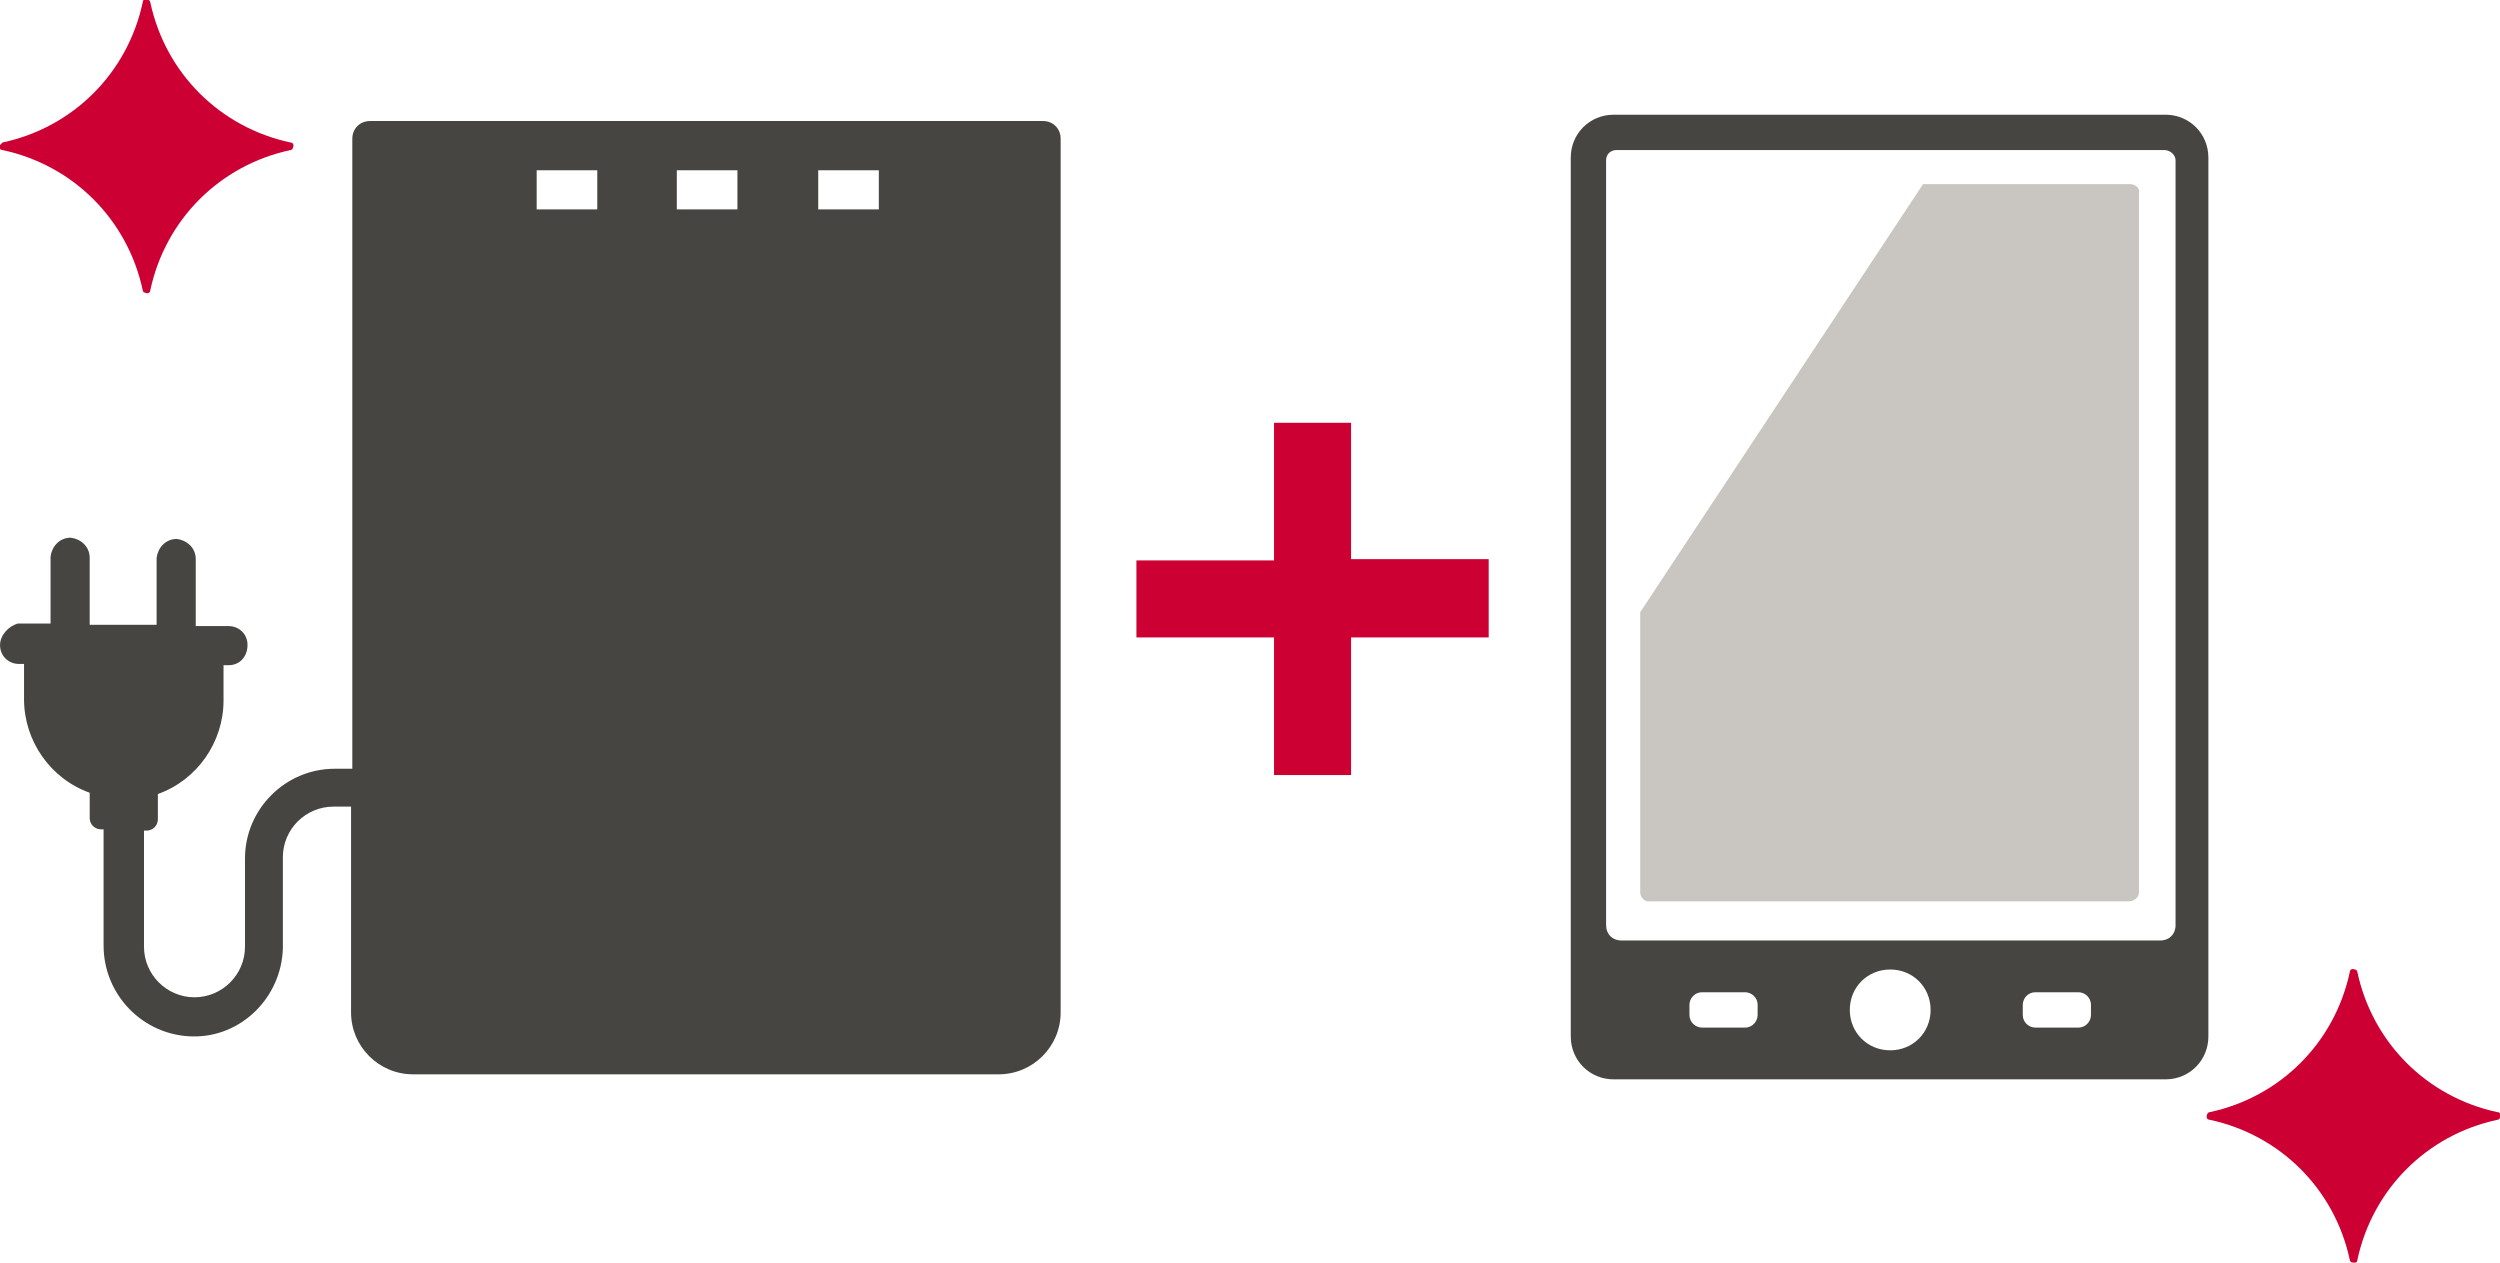
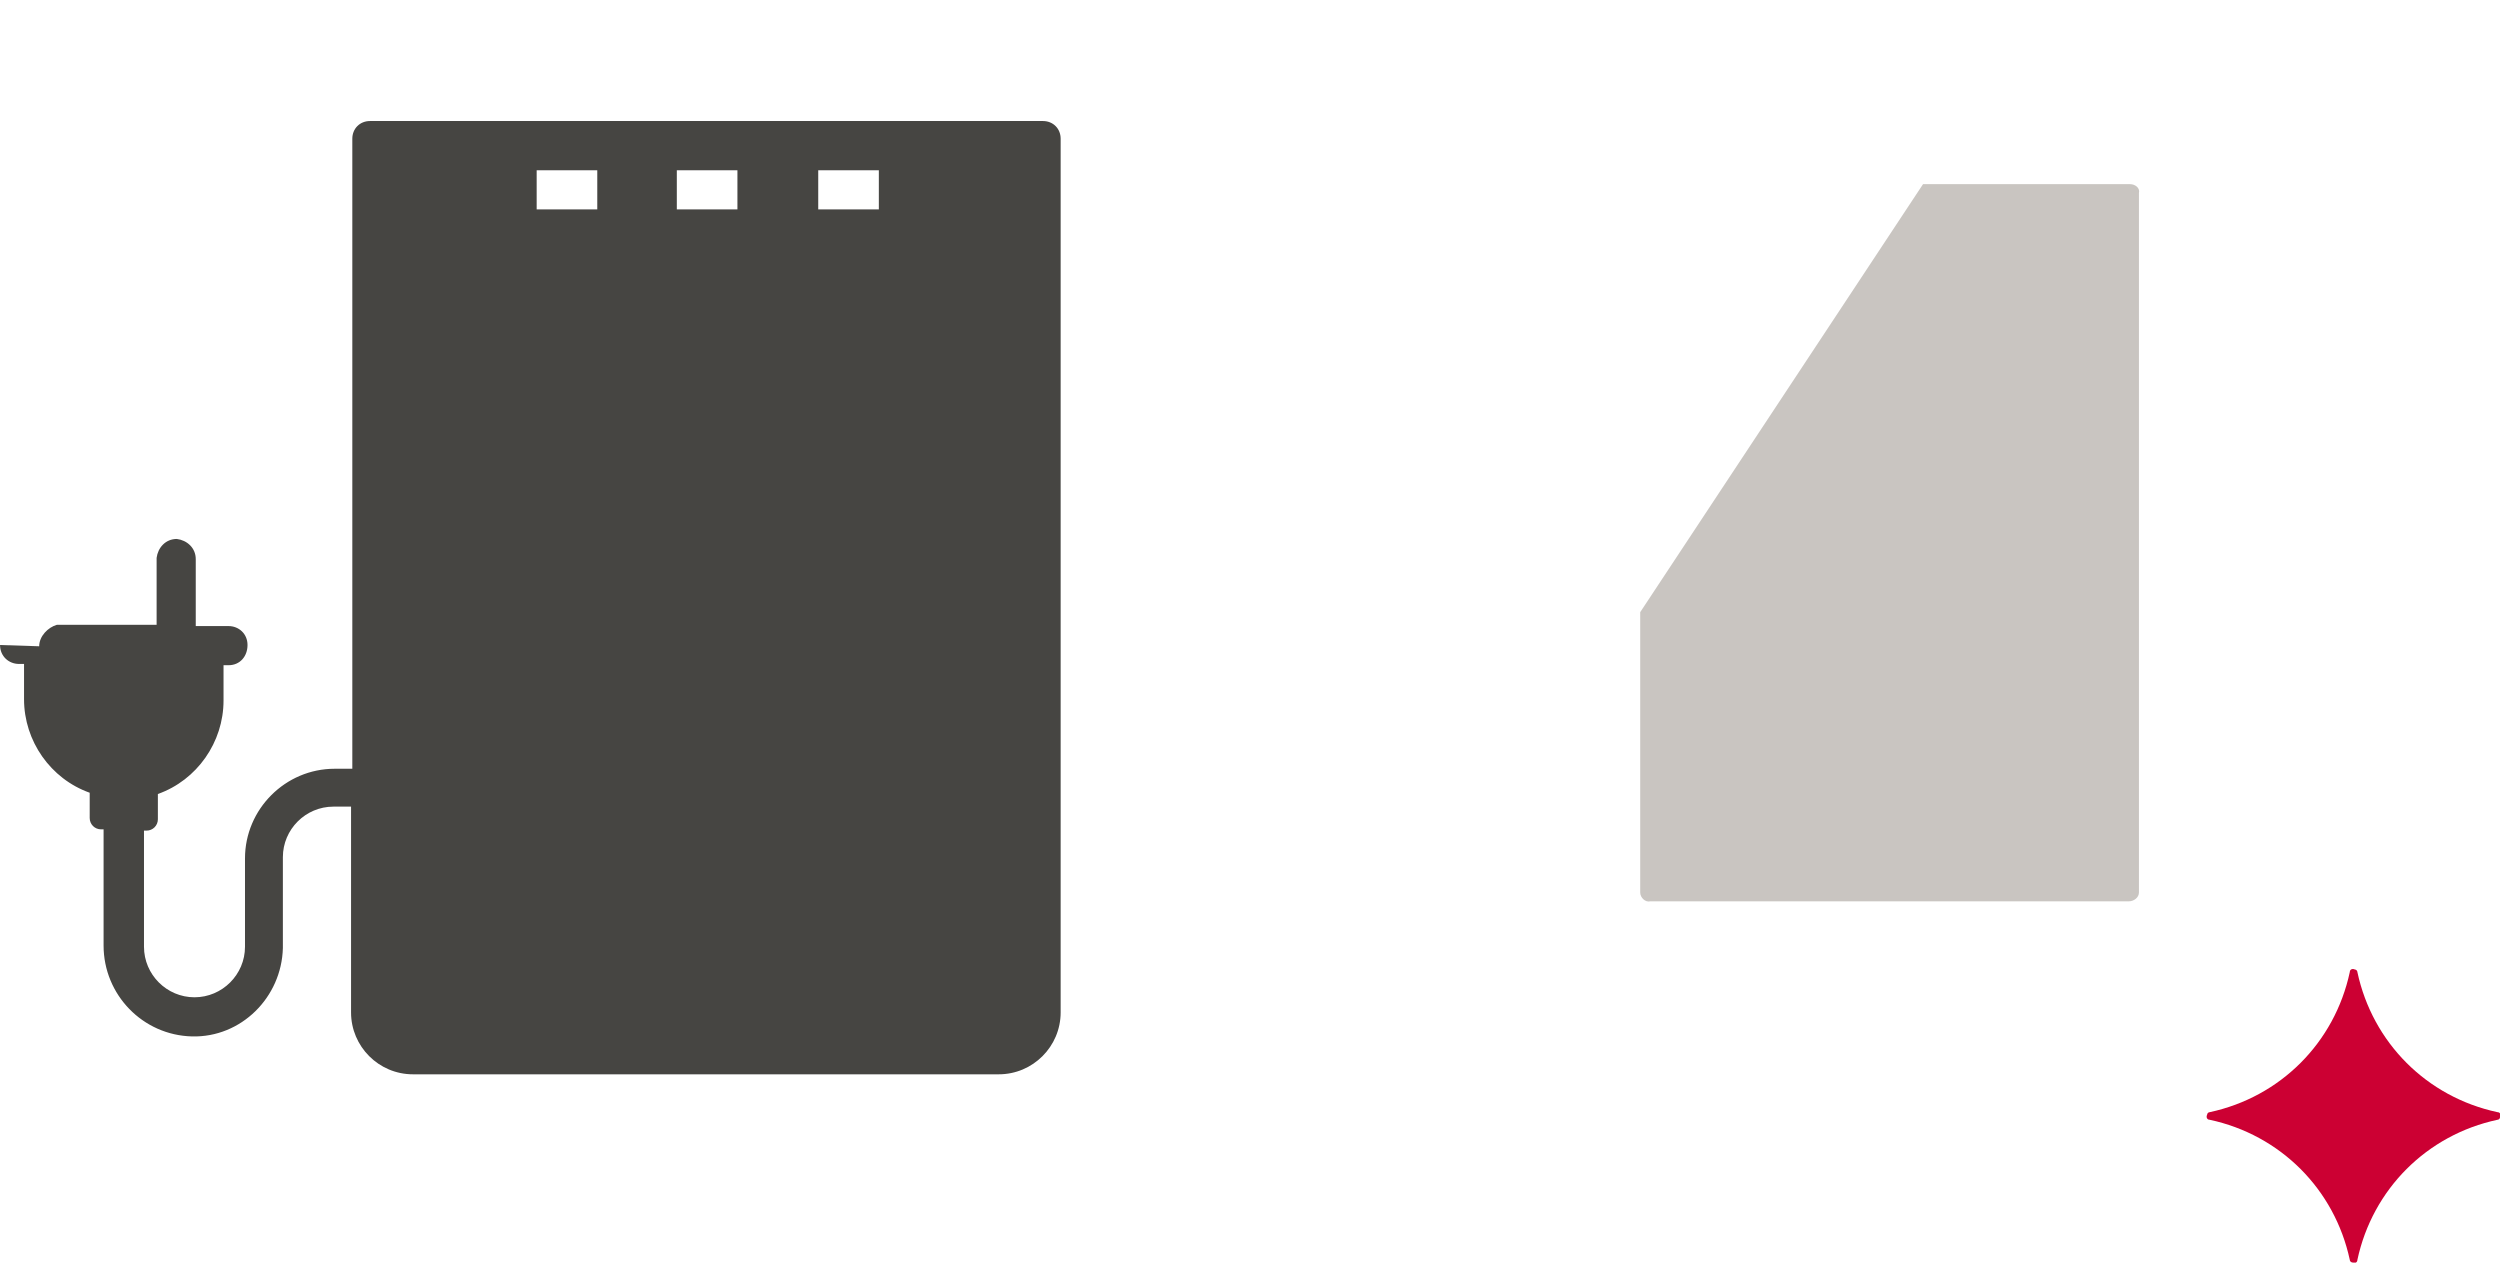
<svg xmlns="http://www.w3.org/2000/svg" enable-background="new 0 0 198 100" height="100" viewBox="0 0 198 100" width="198">
  <g transform="translate(-756.696 -452.515)">
-     <path d="m929 465.2v60.6c0 .7-.5 1.2-1.2 1.2h-42.7c-.7 0-1.2-.5-1.2-1.2v-60.6c0-.5.4-.8.8-.8h43.4c.5 0 .9.4.9.8zm-6.7 67.7c0 .5-.4 1-1 1h-3.4c-.5 0-1-.4-1-1v-.8c0-.5.4-1 1-1h3.4c.5 0 1 .4 1 1zm-15.9 2.8c-1.8 0-3.2-1.4-3.2-3.2s1.4-3.2 3.2-3.2 3.2 1.4 3.2 3.2-1.4 3.2-3.2 3.2zm-10.5-2.8c0 .5-.4 1-1 1h-3.4c-.5 0-1-.4-1-1v-.8c0-.5.4-1 1-1h3.4c.5 0 1 .4 1 1zm-11.4-71.3c-1.9 0-3.4 1.5-3.4 3.4v69.6c0 1.9 1.5 3.4 3.4 3.4h43.7c1.9 0 3.4-1.5 3.4-3.4v-69.6c0-1.9-1.5-3.4-3.4-3.4z" fill="#464542" />
    <path d="m925.4 467.1h-16.4l-22.4 33.9v22.2c0 .4.4.8.8.7h37.9c.4 0 .8-.3.8-.7v-55.4c.1-.4-.3-.7-.7-.7z" fill="#c9c5c1" />
-     <path d="m756.7 503.6c0 .9.7 1.5 1.5 1.5h.4v2.8c0 3.3 2.1 6.3 5.2 7.4v2c0 .5.4.9.9.9h.2v9.2c0 3.9 3.1 7.1 7 7.2s7.1-3.1 7.2-7c0-.1 0-.1 0-.2v-7c0-2.2 1.8-4 4-4h1.4v16.3c0 2.7 2.2 4.9 4.9 4.9h46.4c2.7 0 4.9-2.2 4.9-4.9v-69.2c0-.8-.6-1.4-1.4-1.4h-53.3c-.8 0-1.4.6-1.4 1.4v49.9h-1.4c-3.9 0-7.1 3.2-7.1 7.1v7c0 2.2-1.8 4-4 4s-4-1.8-4-4v-9.2h.2c.5 0 .9-.4.9-.9v-2c3.1-1.1 5.2-4.1 5.2-7.4v-2.8h.4c.9 0 1.5-.7 1.5-1.6s-.7-1.5-1.5-1.5h-2.6v-5.3c0-.9-.7-1.5-1.5-1.6-.9 0-1.5.7-1.6 1.5v5.3h-5.3v-5.3c0-.9-.7-1.5-1.5-1.6-.9 0-1.5.7-1.6 1.5v5.3h-2.6c-.7.2-1.4.9-1.4 1.7zm64.8-37.6h4.8v3.1h-4.8zm-11.2 0h4.8v3.1h-4.8zm-11.1 0h4.8v3.1h-4.8z" fill="#464542" />
+     <path d="m756.7 503.6c0 .9.7 1.5 1.5 1.5h.4v2.8c0 3.3 2.1 6.3 5.2 7.4v2c0 .5.4.9.9.9h.2v9.2c0 3.9 3.1 7.1 7 7.2s7.1-3.1 7.2-7c0-.1 0-.1 0-.2v-7c0-2.2 1.8-4 4-4h1.4v16.3c0 2.7 2.2 4.9 4.9 4.9h46.4c2.7 0 4.9-2.2 4.9-4.9v-69.2c0-.8-.6-1.4-1.4-1.4h-53.3c-.8 0-1.4.6-1.4 1.4v49.9h-1.4c-3.9 0-7.1 3.2-7.1 7.1v7c0 2.2-1.8 4-4 4s-4-1.8-4-4v-9.2h.2c.5 0 .9-.4.9-.9v-2c3.1-1.1 5.2-4.1 5.2-7.4v-2.8h.4c.9 0 1.5-.7 1.5-1.6s-.7-1.5-1.5-1.5h-2.6v-5.3c0-.9-.7-1.5-1.5-1.6-.9 0-1.5.7-1.6 1.5v5.3h-5.3v-5.3v5.3h-2.6c-.7.2-1.4.9-1.4 1.7zm64.8-37.6h4.8v3.1h-4.8zm-11.2 0h4.8v3.1h-4.8zm-11.1 0h4.8v3.1h-4.8z" fill="#464542" />
    <g fill="#c03">
-       <path d="m874.6 496.8h-10.9v-10.8h-6.1v10.9h-10.9v6.1h10.9v10.9h6.1v-10.9h10.9z" />
-       <path d="m756.9 463.8c5.6-1.2 9.9-5.5 11.1-11.1 0-.2.2-.3.4-.2.1 0 .2.1.2.2 1.2 5.6 5.5 9.9 11.1 11.1.2 0 .3.2.2.4 0 .1-.1.2-.2.2-5.6 1.2-9.9 5.5-11.1 11.1 0 .2-.2.3-.4.2-.1 0-.2-.1-.2-.2-1.2-5.6-5.5-9.9-11.1-11.1-.2 0-.3-.2-.2-.4 0 0 .1-.1.2-.2z" />
      <path d="m931.7 540.6c5.6-1.2 9.9-5.5 11.1-11.1 0-.2.2-.3.4-.2.1 0 .2.1.2.2 1.2 5.6 5.5 9.9 11.1 11.1.2 0 .3.2.2.4 0 .1-.1.2-.2.2-5.6 1.2-9.9 5.5-11.1 11.1 0 .2-.2.3-.4.2-.1 0-.2-.1-.2-.2-1.2-5.6-5.5-9.9-11.1-11.1-.2 0-.3-.2-.2-.4 0-.1.1-.2.2-.2z" />
    </g>
  </g>
</svg>